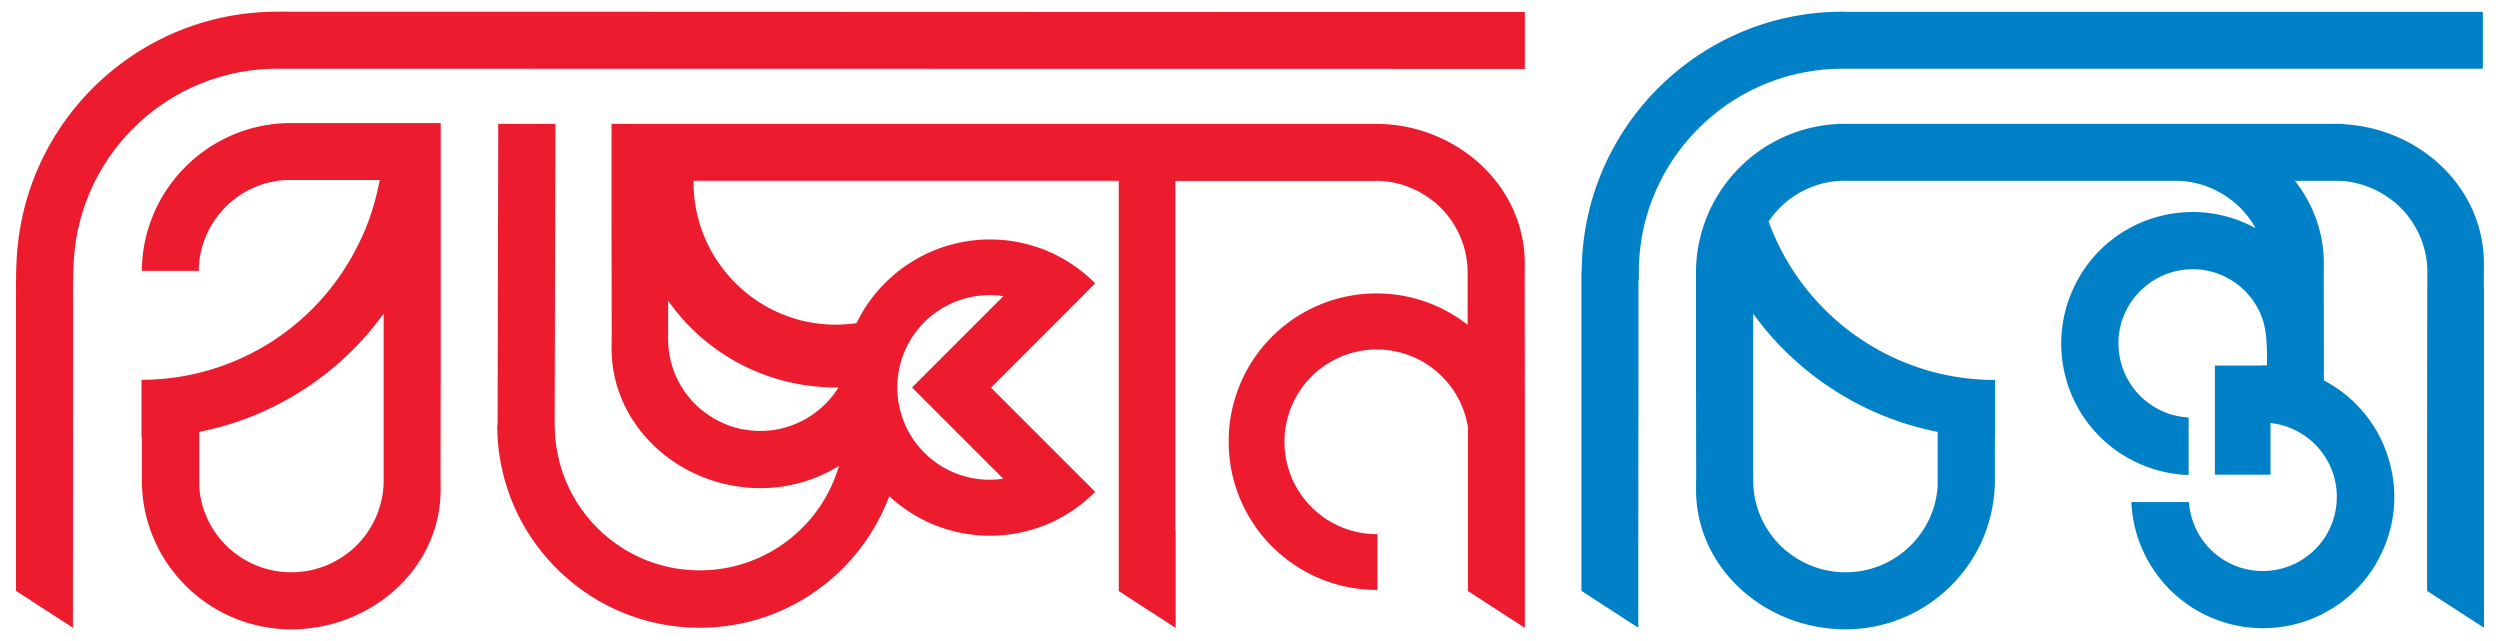
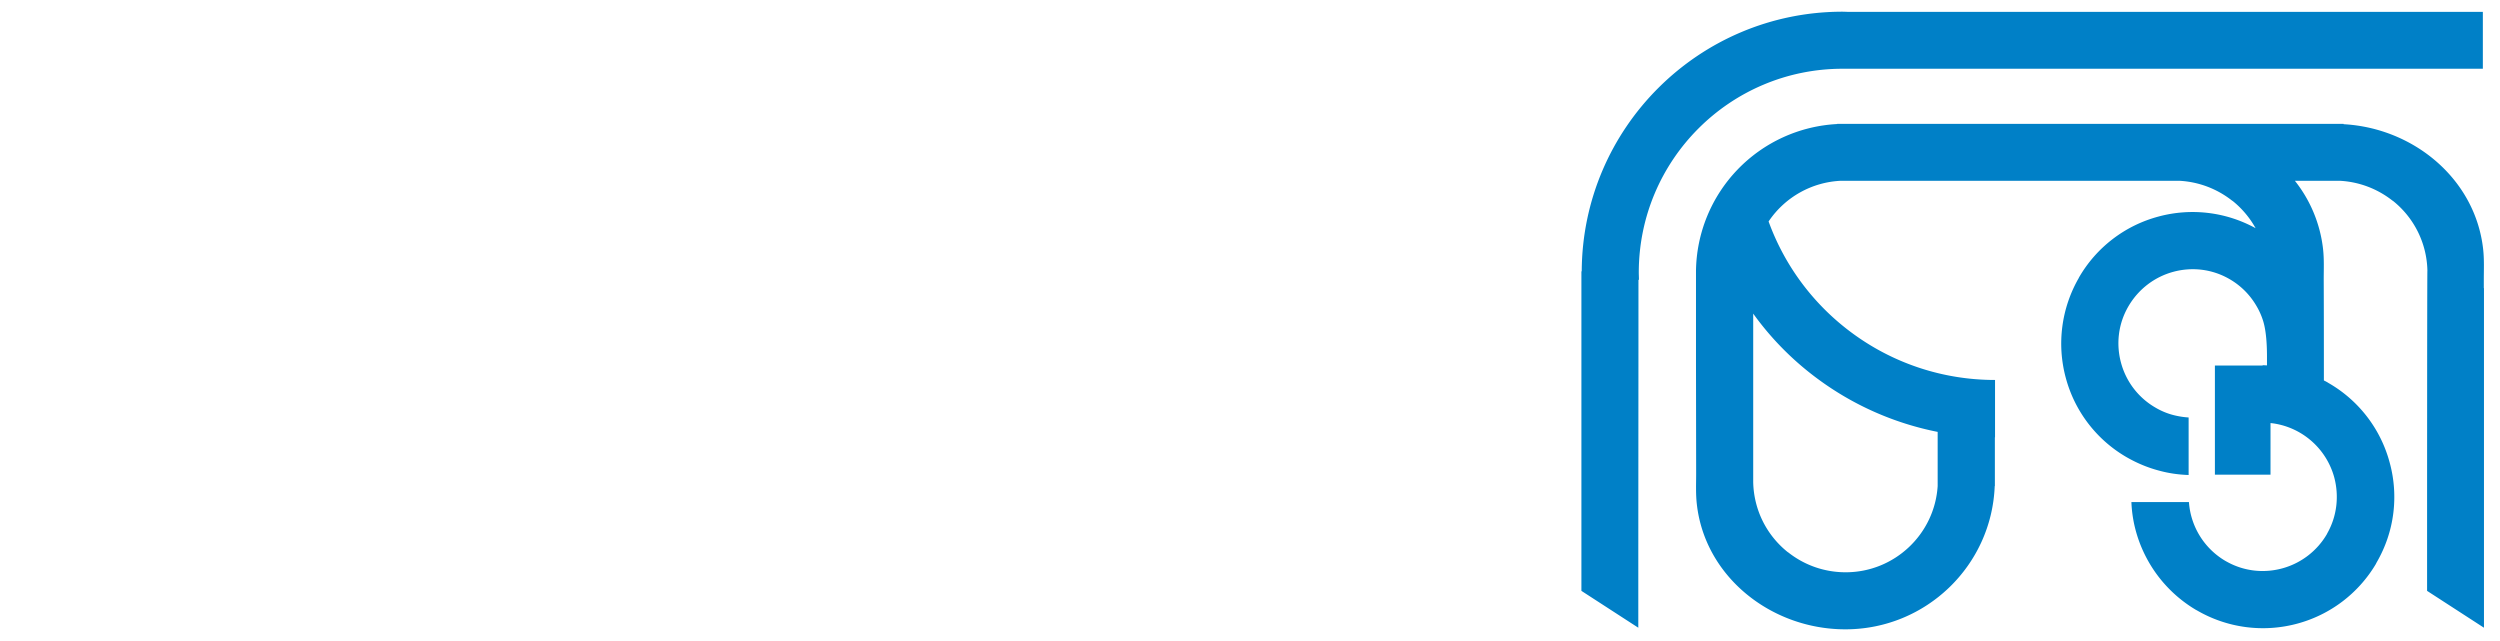
<svg xmlns="http://www.w3.org/2000/svg" viewBox="0 0 156 40">
  <defs />
  <g fill-rule="evenodd" clip-rule="evenodd">
    <path fill="#0080c7" d="M98.68 36.37v.5l3.55 2.3v-2.01c0-6.57.01-13.13.01-19.7h.03c0-.15-.01-.3-.01-.45 0-7.03 5.7-12.72 12.72-12.72h39.95V.74h-39.58c-.12 0-.24-.01-.37-.01-8.96 0-16.24 7.25-16.28 16.2h-.02v19.44zm52.77 0v.5l3.55 2.3V17.98h-.01v-.53c0-.64.03-1.25-.04-1.89-.48-4.38-4.33-7.57-8.71-7.81v-.02h-31.6v.01a9.297 9.297 0 00-8.81 9.17v5.8l.01 6.84c0 .64-.03 1.25.04 1.89.5 4.56 4.66 7.83 9.27 7.83 5.03 0 9.13-3.97 9.32-8.94h.01v-3.04h.01v-3.58c-3.32 0-6.43-1.08-8.96-2.96-2.32-1.72-4.14-4.1-5.17-6.93a5.75 5.75 0 014.53-2.54h21.08c1.24.06 2.38.51 3.3 1.23l.06.04c.57.46 1.06 1.04 1.42 1.69a8.16 8.16 0 00-6.05-.73 8.153 8.153 0 00-4.98 3.82v.01a8.196 8.196 0 00-.82 6.22 8.153 8.153 0 003.82 4.98c.63.36 1.3.64 1.98.82.61.17 1.24.26 1.87.28v-3.59a5.08 5.08 0 01-.95-.15c-.39-.1-.77-.26-1.11-.46a4.606 4.606 0 01-2.16-2.81c-.31-1.15-.18-2.41.46-3.51.64-1.1 1.66-1.85 2.81-2.16 1.15-.31 2.41-.18 3.51.46.71.41 1.29 1 1.69 1.7.17.29.31.61.41.94.19.64.23 1.51.23 2.19v.55c-.09 0-.18-.01-.27-.01v.02h-2.98v6.81h3.47V26.4c.24.02.48.07.71.13a4.643 4.643 0 013.27 3.27c.3 1.14.18 2.4-.45 3.5v.01a4.634 4.634 0 01-2.81 2.16c-1.11.3-2.33.19-3.41-.4l-.11-.06a4.626 4.626 0 01-2.29-3.68H133c.05 1.34.44 2.63 1.1 3.77a8.247 8.247 0 002.9 2.94l.11.06a8.19 8.19 0 006.22.82 8.17 8.17 0 004.92-3.72l.05-.1c1.14-1.96 1.37-4.2.82-6.22a8.153 8.153 0 00-3.82-4.98c-.09-.06-.19-.11-.29-.16 0-2.1 0-4.19-.01-6.3 0-.64.03-1.25-.04-1.89a8.351 8.351 0 00-1.76-4.27h2.78c1.24.06 2.38.51 3.3 1.23l.06.04a5.718 5.718 0 012.13 4.35c-.02 0-.02 18.54-.02 19.47zm-30.54-6.04v-3.38a18.68 18.68 0 01-7.5-3.32c-1.53-1.13-2.89-2.5-4.01-4.06v10.52c.04 1.76.86 3.32 2.14 4.35l.06.04c.98.77 2.22 1.23 3.57 1.23 3.05 0 5.55-2.38 5.74-5.38z" />
-     <path fill="#ec1b2e" d="M85.89 18.31c2.15 0 4.12.73 5.69 1.96V16.9a5.744 5.744 0 00-2.14-4.35l-.06-.04a5.752 5.752 0 00-3.51-1.23v.01H73.34v21.79h.02v6.1l-3.55-2.3v-25.6H43.28c-.02 1.81.51 3.54 1.47 4.99l.07.1c1.2 1.76 3.03 3.1 5.24 3.64.1.02.21.05.32.07.69.14 1.4.2 2.1.17.32-.01.65-.04.97-.09.44-.91 1.03-1.76 1.79-2.51a9.24 9.24 0 0113.07 0l.03.03-1.74 1.75-4.76 4.76 4.04 4.04 2.46 2.46-.03.03c-3.53 3.53-9.2 3.61-12.82.24a12.76 12.76 0 01-2.9 4.51c-2.29 2.29-5.44 3.7-8.93 3.7-3.49 0-6.64-1.41-8.93-3.7s-3.7-5.44-3.7-8.93h.02l.04-18.81h3.57l-.05 18.81h.01v.06a9.036 9.036 0 002.65 6.34 9.01 9.01 0 006.39 2.65c2.5 0 4.76-1.01 6.4-2.65a8.997 8.997 0 002.29-3.87c-1.42.88-3.1 1.39-4.9 1.39-3.14 0-6.07-1.53-7.77-3.96a8.261 8.261 0 01-1.47-3.87c-.07-.64-.04-1.24-.04-1.89l-.01-6.84V7.73H85.9c4.58.02 8.7 3.29 9.2 7.83.07.64.04 1.24.04 1.89l.01 6.84v14.89l-3.55-2.3V26.66a5.761 5.761 0 00-11.45.91c0 3.18 2.58 5.76 5.76 5.76h.04v3.48h-.04c-5.1 0-9.24-4.14-9.24-9.24a9.219 9.219 0 019.22-9.26zM12.43 30.33v-3.38a18.68 18.68 0 0011.51-7.38v10.52a5.76 5.76 0 01-2.14 4.35l-.06.04c-.98.77-2.22 1.23-3.57 1.23-3.05 0-5.56-2.38-5.74-5.38zm-3.58-3.04v3.04h.01c.19 4.97 4.29 8.94 9.32 8.94 4.61 0 8.77-3.28 9.27-7.83.07-.64.04-1.24.04-1.89l.01-6.84V7.68h-9.47c-5.05.07-9.14 4.16-9.18 9.22h3.55c.04-3.1 2.53-5.61 5.62-5.67h5.68c-.36 1.77-.81 3.14-1.78 4.85a15.042 15.042 0 01-4.13 4.66 15.046 15.046 0 01-8.96 2.96v3.58h.02v.01zm50.51-5.56l3.25-3.25c-1.74-.26-3.58.28-4.93 1.62a5.764 5.764 0 000 8.15 5.744 5.744 0 004.92 1.62l-5.69-5.69 2.45-2.45zm-17.67-2.97v2.51c.04 1.76.86 3.32 2.14 4.35l.06.04c.41.33.87.59 1.36.8.68.28 1.42.43 2.19.43.8 0 1.56-.16 2.25-.46a5.77 5.77 0 002.63-2.25c-.91.01-1.82-.08-2.72-.26a12.7 12.7 0 01-7.91-5.16zM1 36.87l3.55 2.3c0-6.6.01-13.2.01-19.8 0-1.13-.03-2.61.1-3.74.68-6.37 6.08-11.34 12.64-11.34 25.22 0 52.63.01 77.85.01V.75C69.93.75 42.52.73 17.3.73 9.01.73 2.16 6.93 1.15 14.95.98 16.27 1 17.52 1 18.83v18.04z" />
  </g>
</svg>